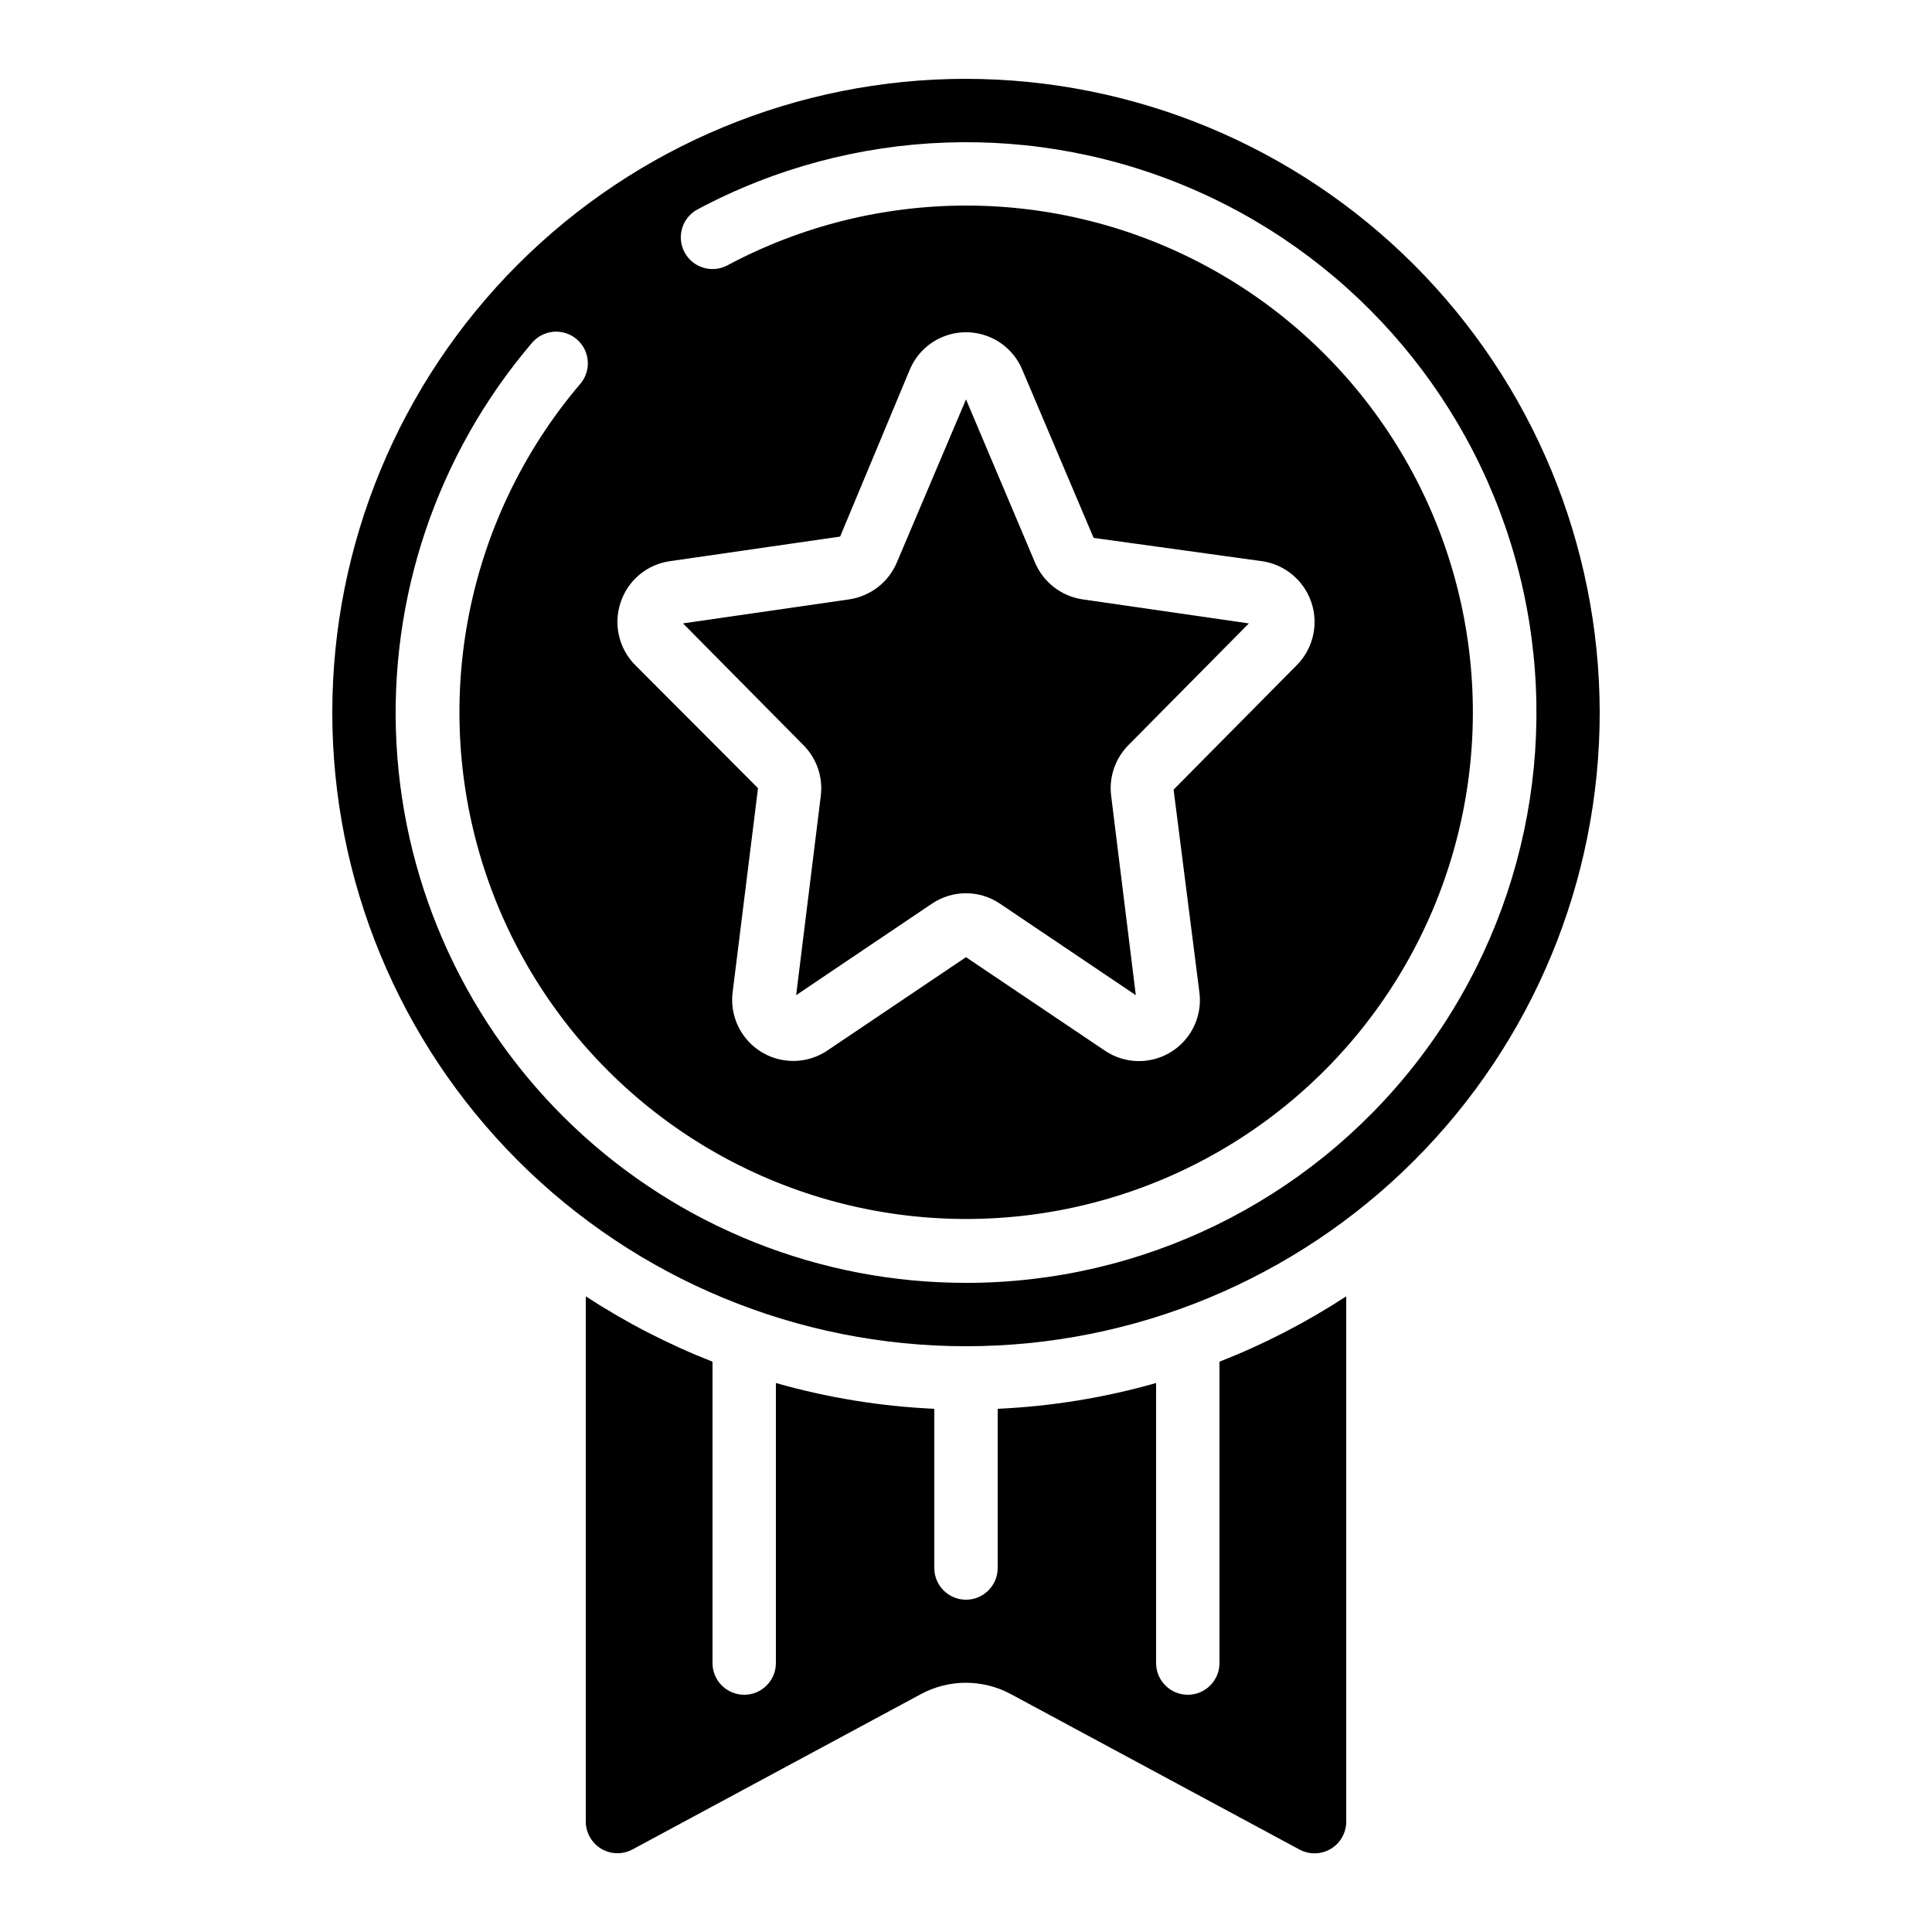
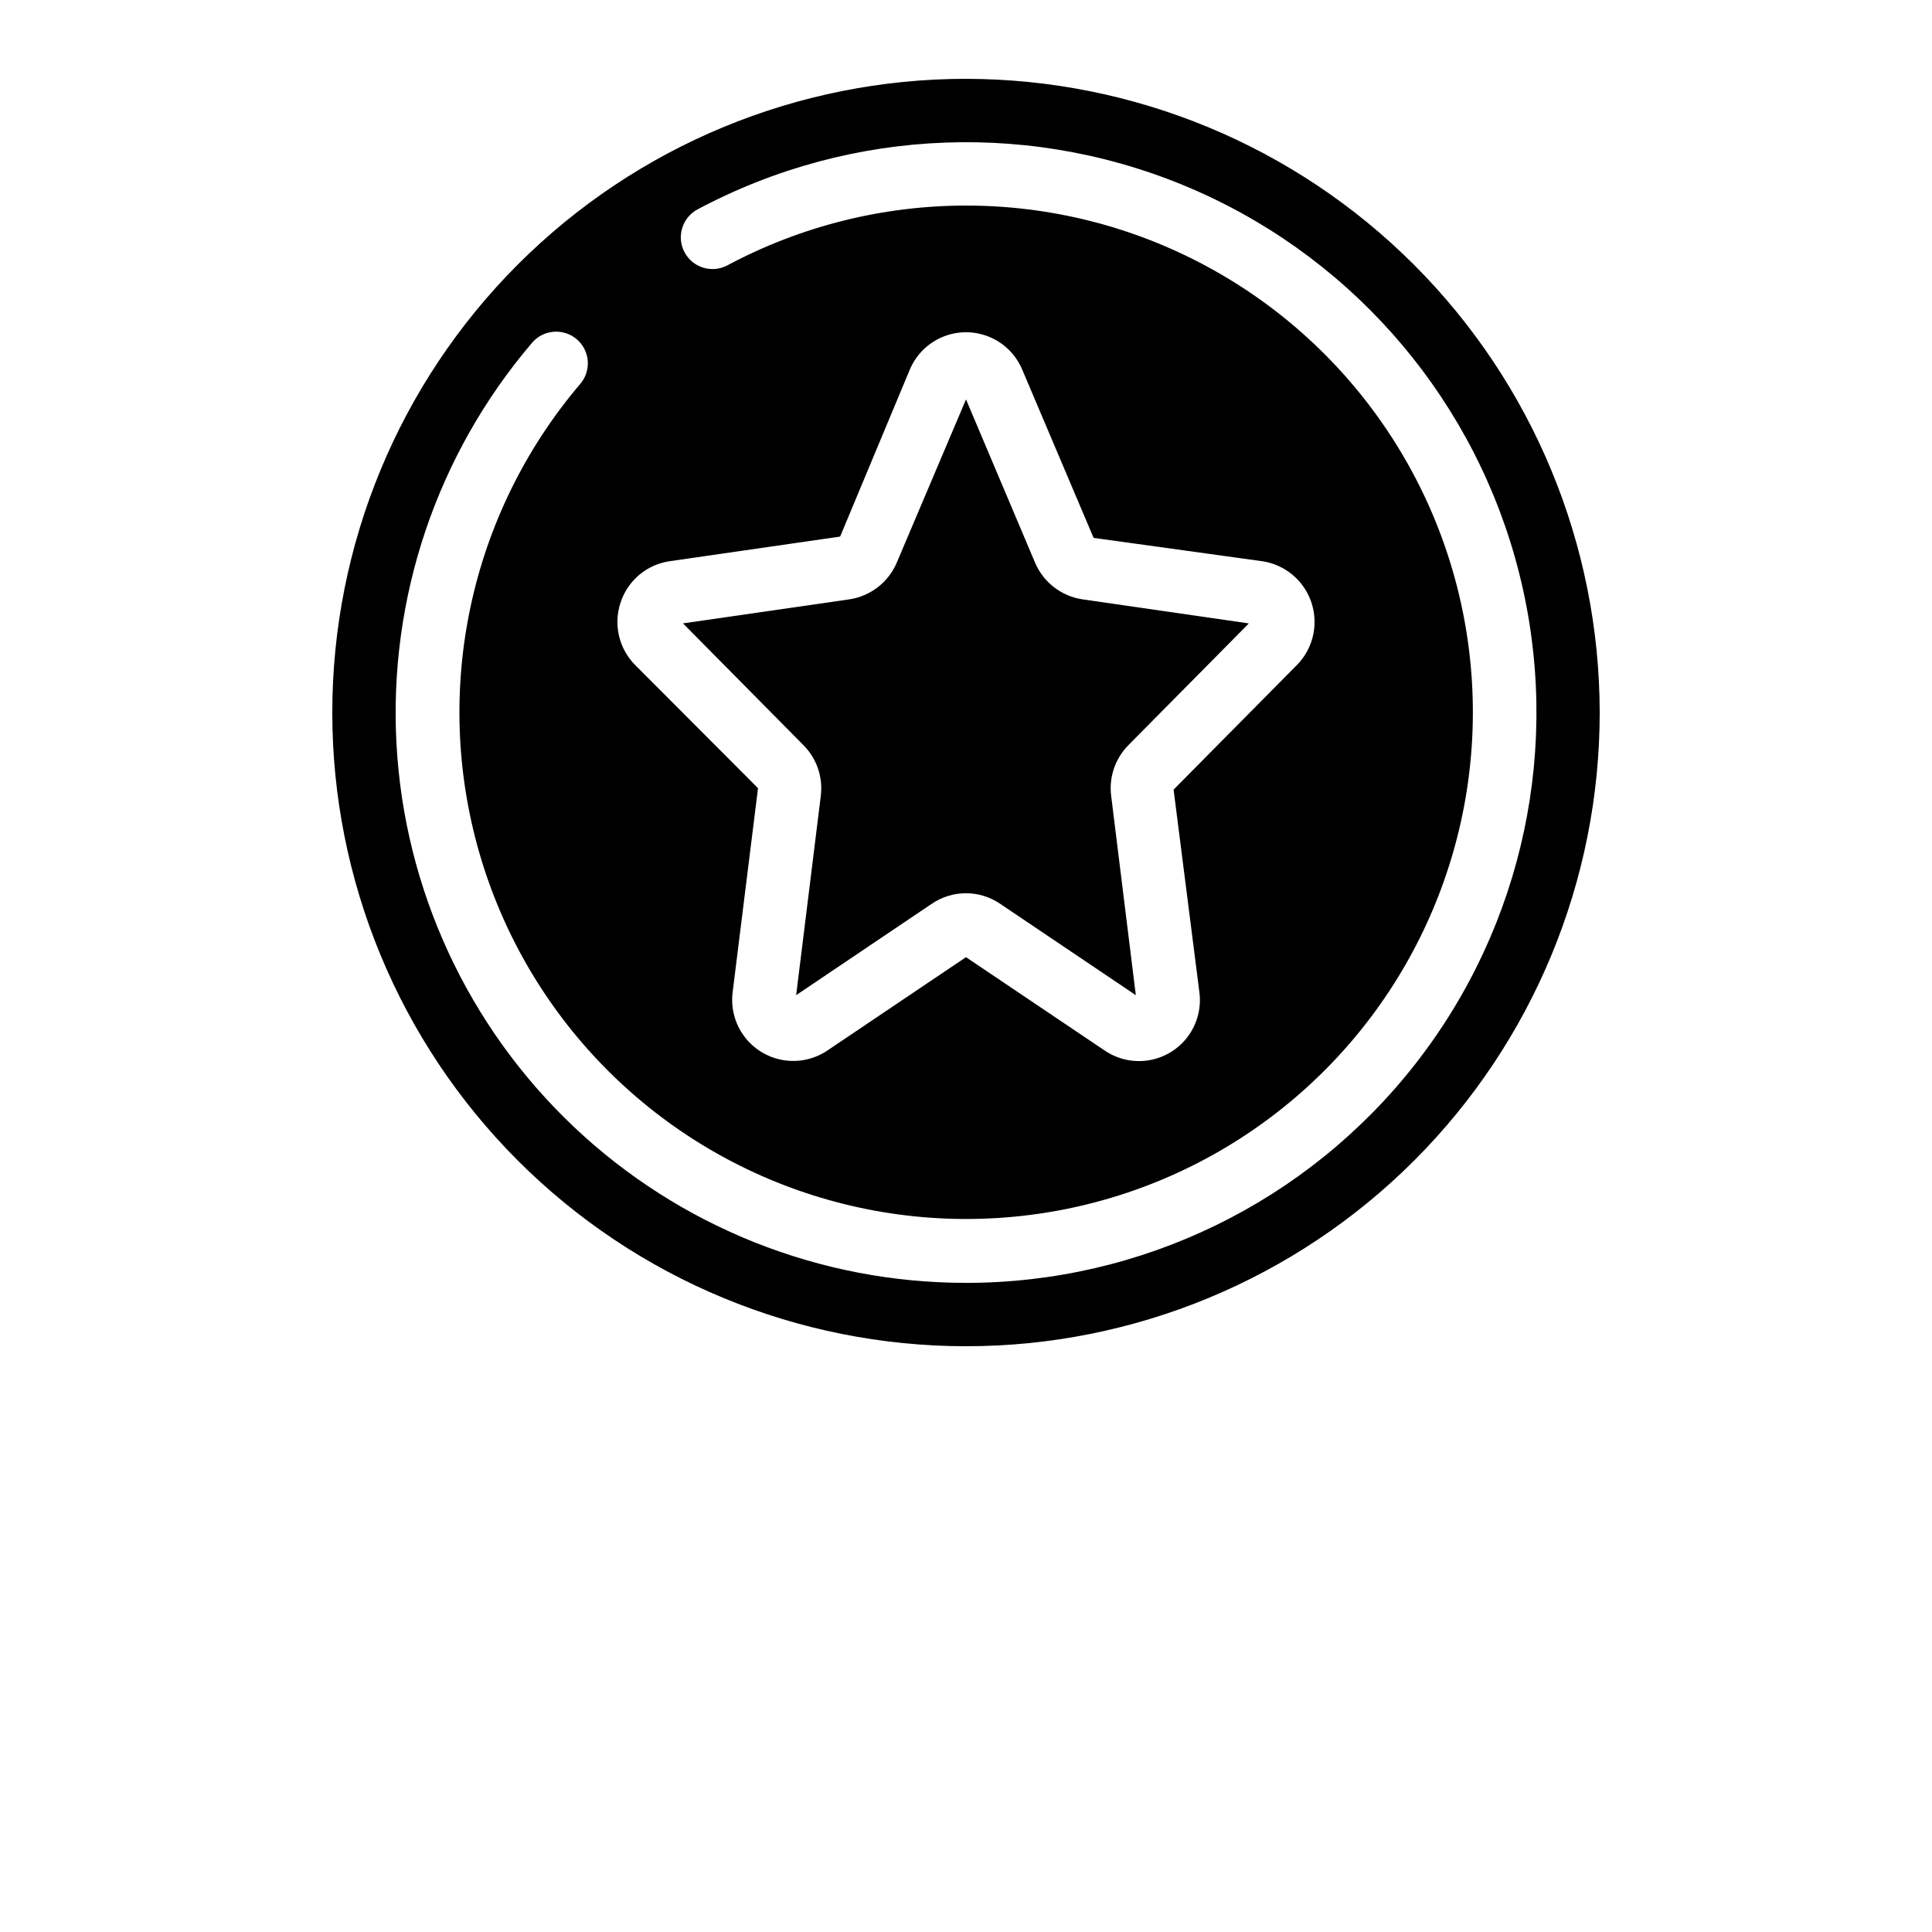
<svg xmlns="http://www.w3.org/2000/svg" fill="#000000" width="800px" height="800px" version="1.1" viewBox="144 144 512 512">
  <g>
    <path d="m361.52 354.91-6.531 52.816 36.004-24.258c2.656-1.793 5.789-2.75 8.992-2.75 3.207 0 6.34 0.957 8.996 2.75l36.023 24.266-6.531-52.801-0.004 0.004c-0.629-4.961 1.062-9.934 4.586-13.484l31.906-32.242-44.059-6.375c-5.606-0.82-10.379-4.504-12.594-9.715l-18.305-43.277-18.355 43.27c-2.219 5.211-6.992 8.895-12.598 9.723l-44.051 6.363 31.906 32.254h0.004c3.527 3.535 5.231 8.5 4.609 13.457z" />
-     <path d="m299.24 487.54v139.18c-0.004 2.957 1.551 5.695 4.086 7.215 2.539 1.516 5.688 1.586 8.289 0.184l76.41-41.145c7.453-4.031 16.438-4.031 23.891 0l76.41 41.145c2.609 1.43 5.777 1.375 8.332-0.145 2.555-1.52 4.117-4.277 4.106-7.254v-139.18c-10.574 6.91-21.828 12.715-33.59 17.324v79.871c0 4.637-3.758 8.395-8.395 8.395-4.637 0-8.398-3.758-8.398-8.395v-74.223c-13.684 3.898-27.77 6.191-41.984 6.836v42.195c0 4.637-3.758 8.395-8.395 8.395-4.641 0-8.398-3.758-8.398-8.395v-42.195c-14.211-0.645-28.301-2.938-41.984-6.836v74.223c0 4.637-3.758 8.395-8.395 8.395-4.641 0-8.398-3.758-8.398-8.395v-79.871c-11.762-4.609-23.016-10.414-33.586-17.324z" />
    <path d="m400 164.89c-44.543 0-87.258 17.695-118.75 49.188-31.496 31.496-49.188 74.211-49.188 118.75 0 44.539 17.691 87.254 49.188 118.75 31.492 31.492 74.207 49.188 118.75 49.188 44.539 0 87.254-17.695 118.75-49.188 31.496-31.496 49.188-74.211 49.188-118.75-0.051-44.523-17.758-87.211-49.242-118.69-31.484-31.484-74.168-49.195-118.69-49.246zm-91.527 138.75c0.938-2.852 2.652-5.387 4.957-7.316 2.301-1.93 5.094-3.176 8.066-3.602l45.148-6.523 18.473-44.27 0.004 0.004c1.652-3.93 4.793-7.043 8.734-8.664 3.941-1.625 8.363-1.625 12.305 0 3.938 1.621 7.078 4.734 8.734 8.664l18.926 44.613 44.664 6.18v-0.004c3.988 0.594 7.617 2.644 10.18 5.758 2.562 3.113 3.879 7.066 3.691 11.094-0.188 4.031-1.863 7.848-4.703 10.707l-32.637 32.973 6.828 53.629-0.004 0.004c0.562 4.144-0.508 8.34-2.981 11.711-2.469 3.371-6.152 5.652-10.27 6.363-4.121 0.711-8.355-0.203-11.812-2.547l-36.777-24.754-36.77 24.762c-3.465 2.32-7.688 3.215-11.793 2.496-4.106-0.715-7.777-2.988-10.25-6.344-2.473-3.356-3.555-7.535-3.023-11.668l6.719-54.035-32.504-32.578c-2.141-2.137-3.641-4.828-4.328-7.769-0.691-2.941-0.543-6.019 0.422-8.883zm91.527 180.33c-38.672 0.023-75.879-14.789-103.96-41.379-28.074-26.586-44.887-62.934-46.973-101.55-2.082-38.613 10.719-76.555 35.773-106.01 1.422-1.77 3.492-2.887 5.75-3.102 2.258-0.215 4.504 0.488 6.231 1.957 1.73 1.469 2.793 3.57 2.945 5.832 0.152 2.262-0.613 4.488-2.129 6.176-29.094 34.297-39.086 80.879-26.617 124.09 12.465 43.211 45.738 77.312 88.629 90.84 42.891 13.527 89.703 4.688 124.71-23.551 35-28.242 53.543-72.129 49.391-116.91s-30.445-84.508-70.043-105.83c-39.598-21.324-87.238-21.406-126.91-0.227-4.09 2.195-9.184 0.656-11.379-3.434-2.195-4.09-0.656-9.184 3.434-11.375 41.066-21.922 89.941-23.699 132.49-4.816 42.551 18.883 74.023 56.316 85.316 101.48 11.297 45.16 1.152 93.004-27.5 129.7-28.648 36.688-72.605 58.129-119.16 58.117z" />
  </g>
</svg>